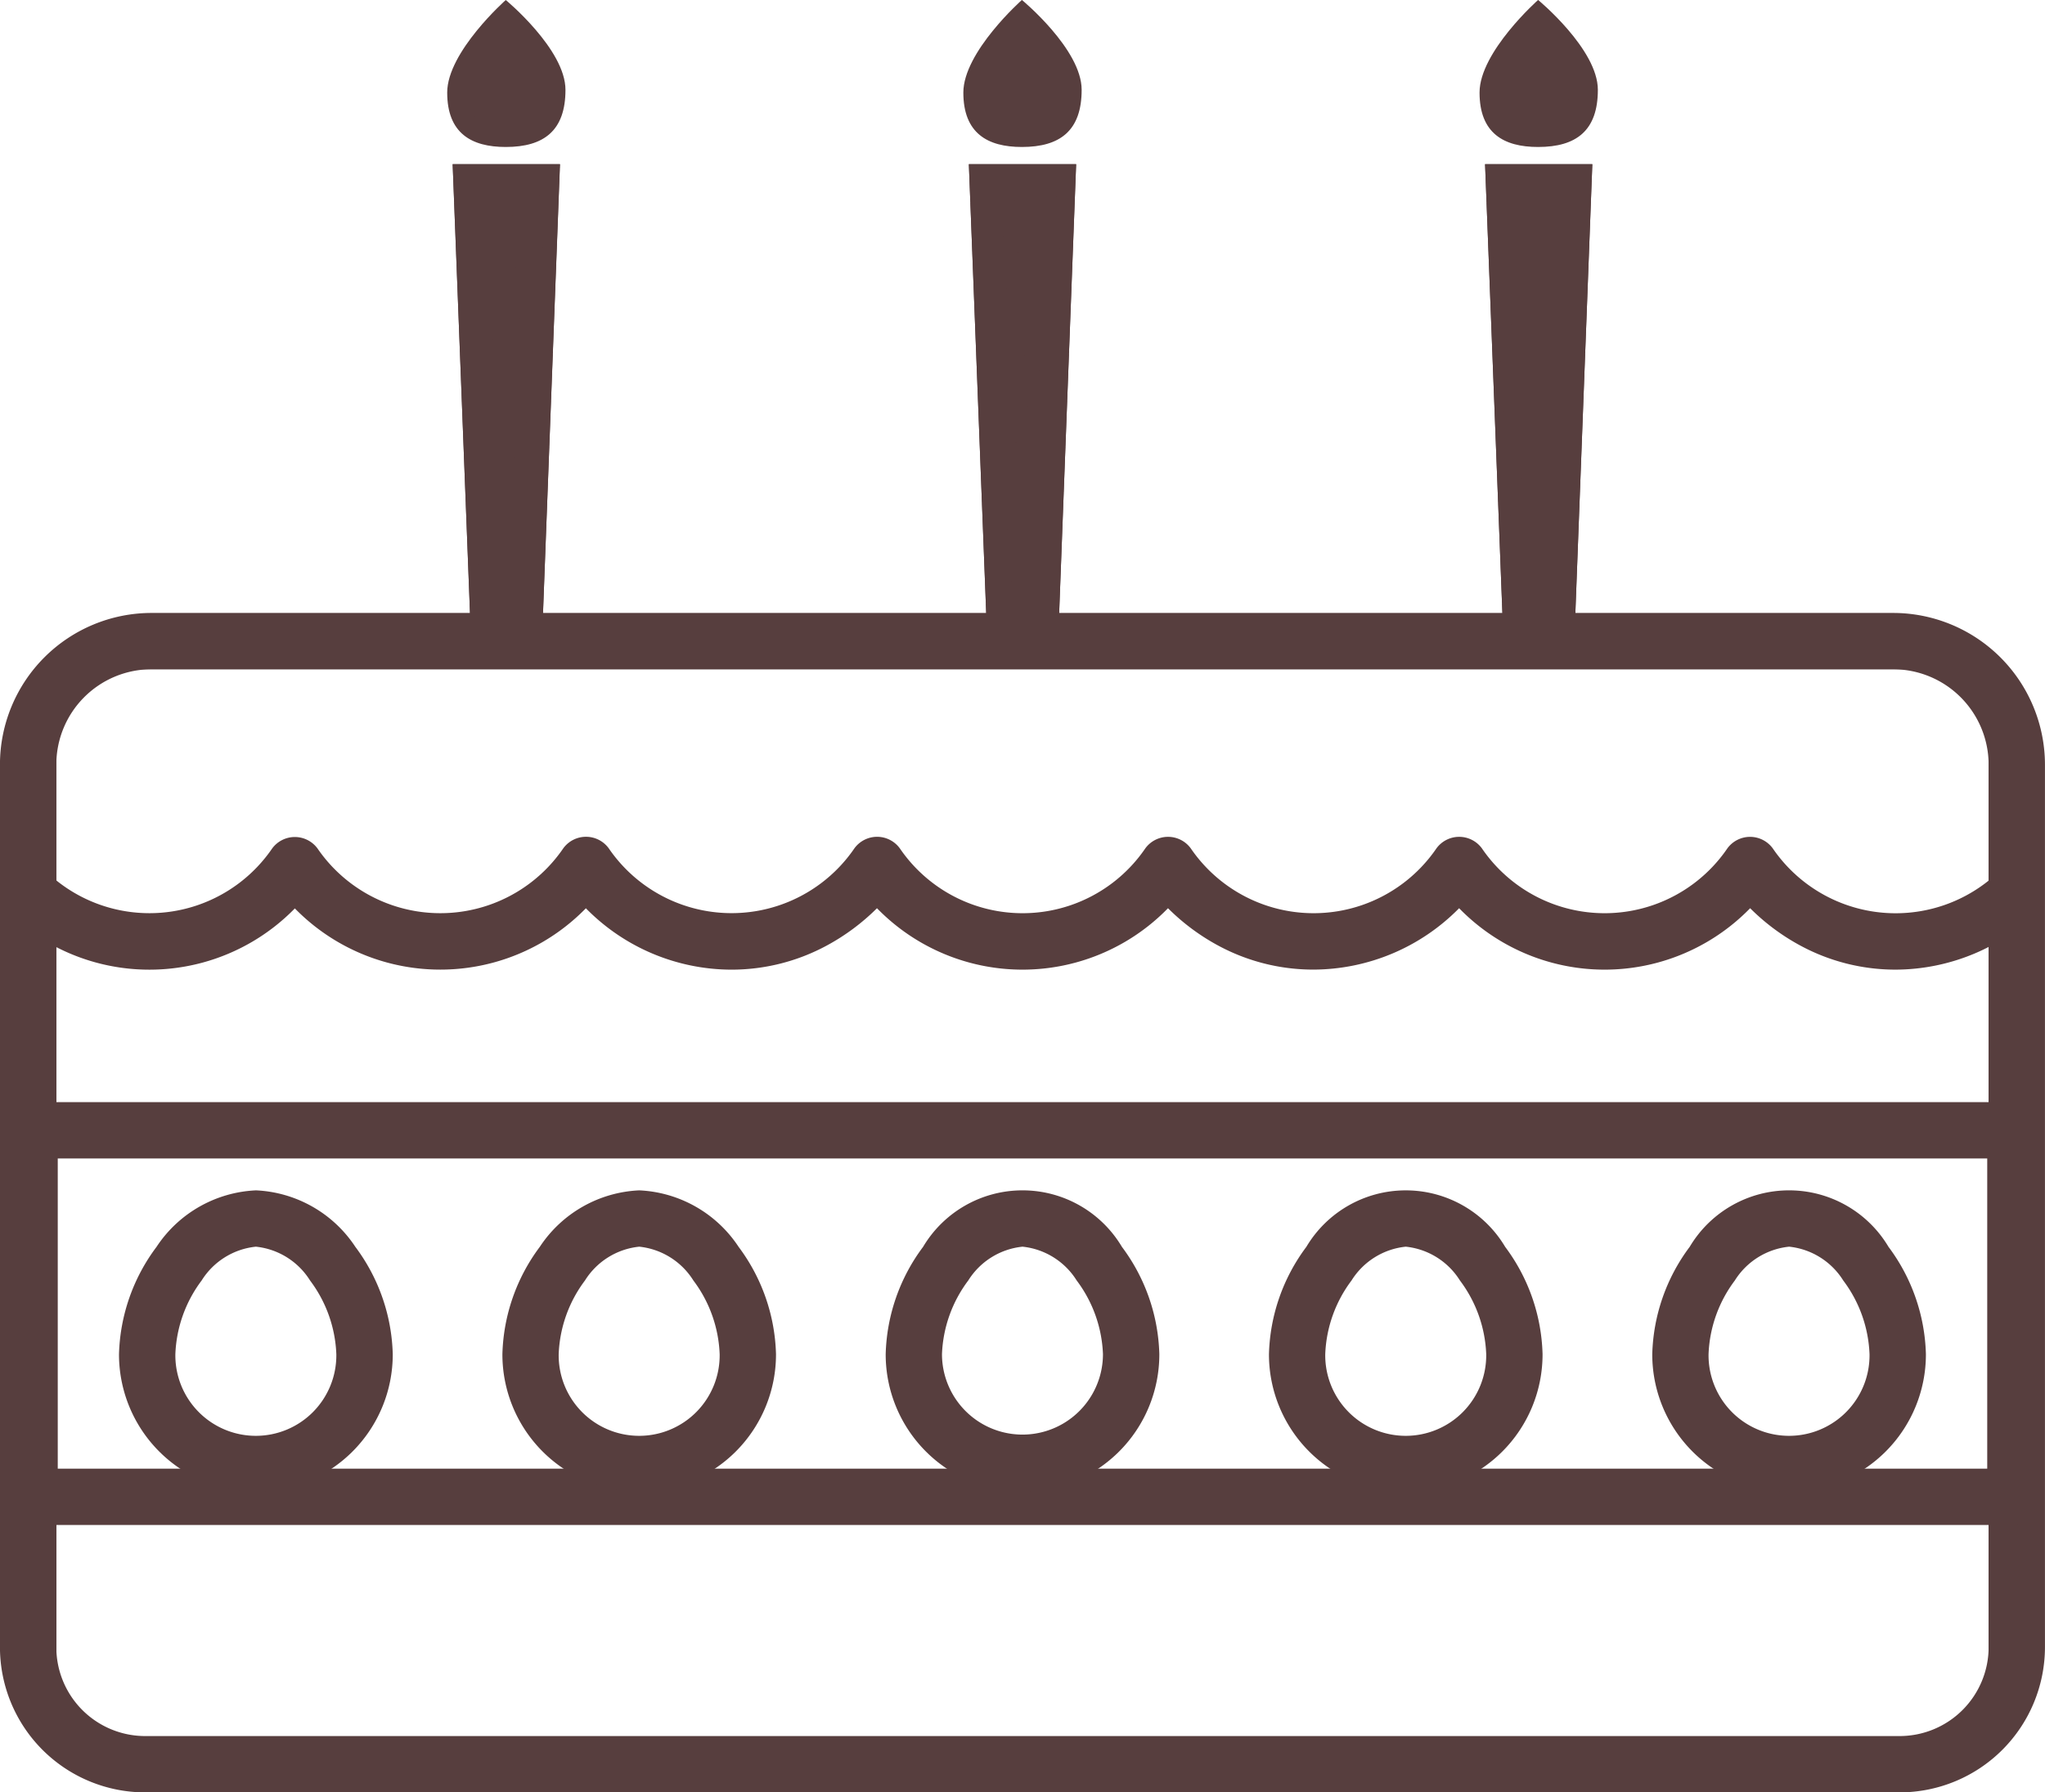
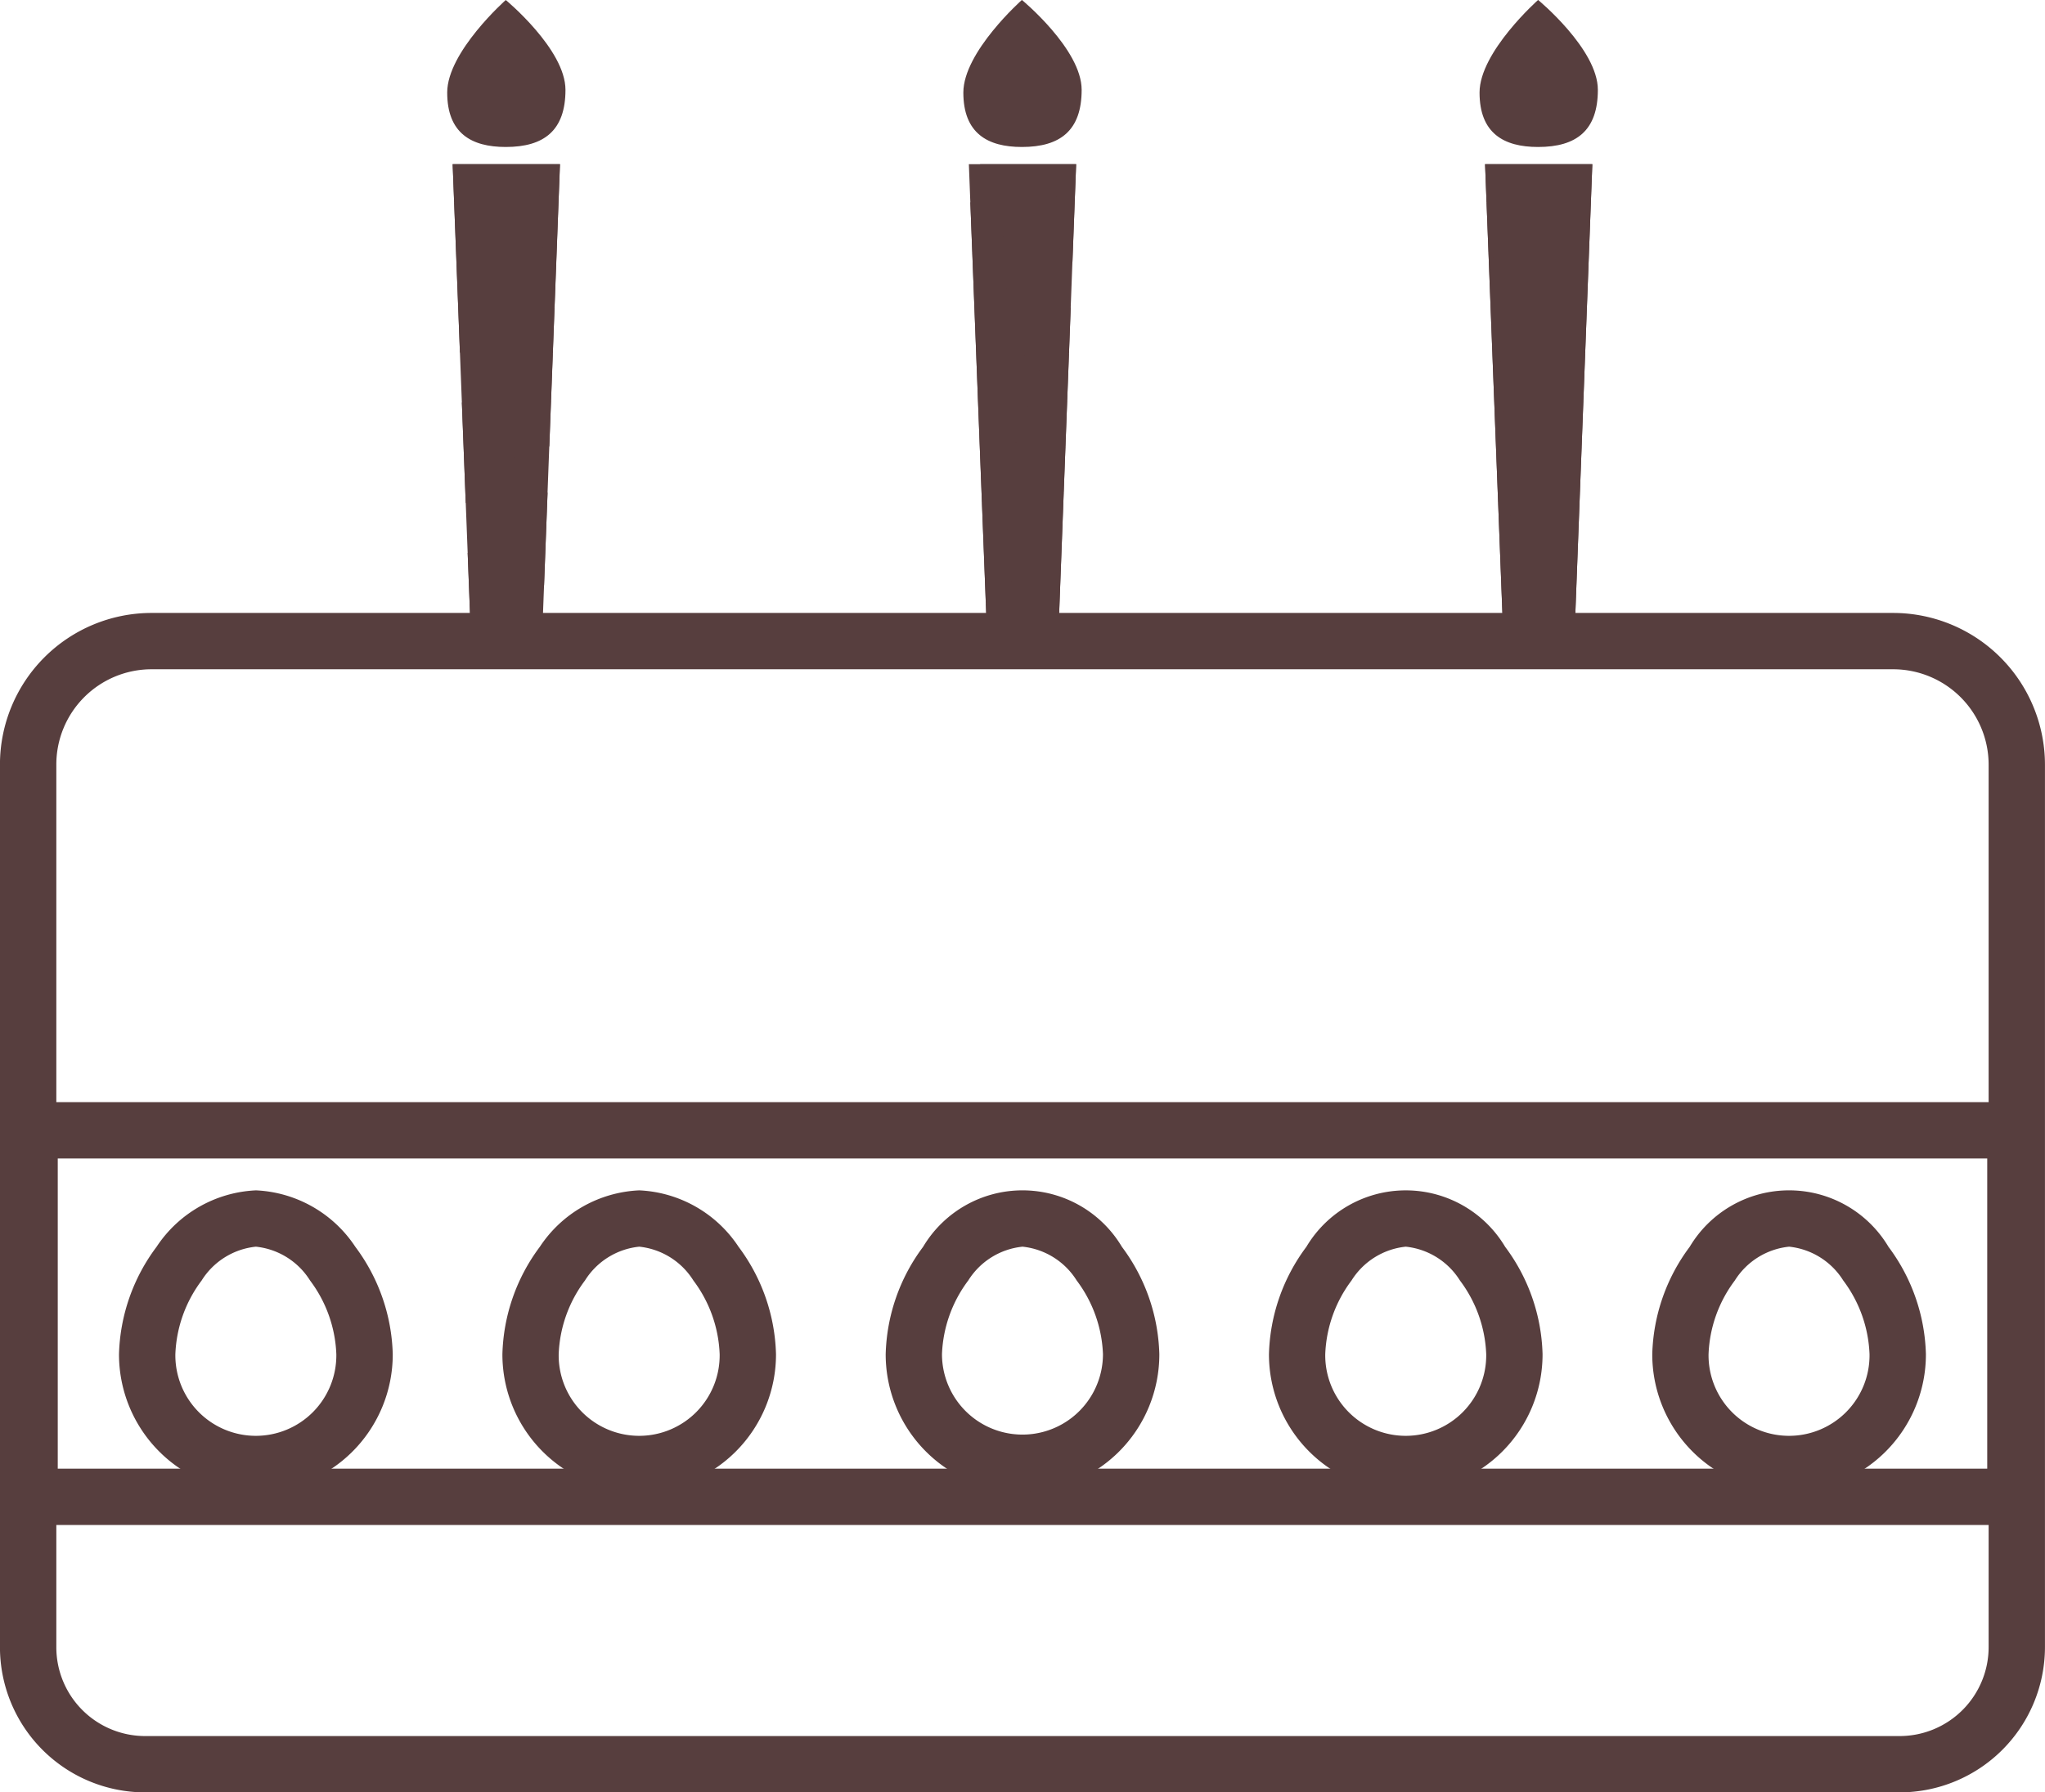
<svg xmlns="http://www.w3.org/2000/svg" width="108.917" height="95.475" viewBox="0 0 108.917 95.475">
  <defs>
    <clipPath id="a">
      <path d="M62.835,25.932l.975,25.253h3.783l.956-25.253Z" transform="translate(-62.835 -25.932)" fill="#573e3e" />
    </clipPath>
    <clipPath id="b">
      <path d="M38.439,25.932l.975,25.253H43.2l.956-25.253Z" transform="translate(-38.439 -25.932)" fill="#573e3e" />
    </clipPath>
    <clipPath id="c">
      <path d="M87.232,25.932l.974,25.253H91.99l.954-25.253Z" transform="translate(-87.232 -25.932)" fill="#573e3e" />
    </clipPath>
    <clipPath id="d">
-       <path d="M24.944,48.475a6.568,6.568,0,0,0-6.569,6.568v47.032A6.226,6.226,0,0,0,24.6,108.3h93.456a6.235,6.235,0,0,0,6.235-6.235V55.057a6.581,6.581,0,0,0-6.582-6.582Z" transform="translate(-18.375 -48.475)" fill="#573e3e" />
-     </clipPath>
+       </clipPath>
  </defs>
  <g transform="translate(-6173.876 -425.671)">
    <path d="M67.593,51.184H63.81l-.975-25.252h5.712Z" transform="translate(6162.643 408.485)" fill="#573e3e" />
    <g transform="translate(6225.478 434.417)" clip-path="url(#a)">
      <path d="M68.386,56.088l-1.149,1.349L49.217,38.432l1.149-1.349Z" transform="translate(-64.563 -24.517)" fill="#573e3e" />
      <path d="M69.406,54.891,68.256,56.24,50.237,37.235l1.149-1.349Z" transform="translate(-64.434 -24.669)" fill="#573e3e" />
      <path d="M70.426,53.694l-1.149,1.349L51.257,36.038l1.149-1.349Z" transform="translate(-64.304 -24.821)" fill="#573e3e" />
      <path d="M71.445,52.5,70.3,53.846,52.276,34.841l1.149-1.349Z" transform="translate(-64.175 -24.973)" fill="#573e3e" />
      <path d="M72.465,51.3l-1.149,1.349L53.3,33.644,54.446,32.3Z" transform="translate(-64.046 -25.124)" fill="#573e3e" />
      <path d="M73.484,50.1l-1.149,1.349L54.316,32.447,55.465,31.1Z" transform="translate(-63.916 -25.276)" fill="#573e3e" />
      <path d="M74.5,48.907l-1.149,1.349L55.335,31.25,56.485,29.9Z" transform="translate(-63.787 -25.428)" fill="#573e3e" />
      <path d="M75.524,47.71l-1.149,1.349L56.355,30.053,57.5,28.7Z" transform="translate(-63.657 -25.58)" fill="#573e3e" />
      <path d="M76.543,46.513l-1.149,1.349L57.375,28.856l1.149-1.349Z" transform="translate(-63.528 -25.732)" fill="#573e3e" />
      <path d="M77.563,45.316l-1.149,1.349L58.394,27.659l1.149-1.349Z" transform="translate(-63.399 -25.884)" fill="#573e3e" />
      <path d="M78.583,44.119l-1.149,1.349L59.414,26.462l1.149-1.349Z" transform="translate(-63.269 -26.036)" fill="#573e3e" />
-       <path d="M79.6,42.922,78.453,44.27,60.434,25.265l1.149-1.349Z" transform="translate(-63.14 -26.188)" fill="#573e3e" />
      <path d="M80.622,41.725l-1.149,1.349L61.453,24.068,62.6,22.719Z" transform="translate(-63.01 -26.34)" fill="#573e3e" />
      <path d="M81.642,40.528l-1.149,1.349L62.473,22.871l1.149-1.349Z" transform="translate(-62.881 -26.492)" fill="#573e3e" />
      <path d="M82.661,39.331,81.512,40.68,63.493,21.674l1.149-1.349Z" transform="translate(-62.752 -26.644)" fill="#573e3e" />
      <path d="M83.681,38.134l-1.149,1.349L64.512,20.477l1.149-1.349Z" transform="translate(-62.622 -26.795)" fill="#573e3e" />
    </g>
    <path d="M68.876,22.957c0,2.161-1.135,3.043-3.182,3.043-1.835,0-3.119-.735-3.119-2.9s3.119-4.932,3.119-4.932,3.182,2.625,3.182,4.786" transform="translate(6162.609 407.5)" fill="#573e3e" />
    <path d="M67.26,23.639c0,1.165-.612,1.64-1.715,1.64-.989,0-1.681-.4-1.681-1.561s1.681-2.658,1.681-2.658,1.715,1.414,1.715,2.58" transform="translate(6162.773 407.867)" fill="#573e3e" />
    <path d="M43.2,51.184H39.414l-.975-25.252h5.712Z" transform="translate(6159.546 408.485)" fill="#573e3e" />
    <g transform="translate(6197.985 434.417)" clip-path="url(#b)">
      <path d="M43.99,56.088l-1.148,1.349L24.821,38.432l1.149-1.349Z" transform="translate(-40.167 -24.517)" fill="#573e3e" />
      <path d="M45.009,54.891,43.86,56.24,25.841,37.235l1.149-1.349Z" transform="translate(-40.038 -24.669)" fill="#573e3e" />
      <path d="M46.029,53.694,44.88,55.043,26.86,36.038l1.149-1.349Z" transform="translate(-39.908 -24.821)" fill="#573e3e" />
      <path d="M47.049,52.5,45.9,53.846,27.88,34.841l1.149-1.349Z" transform="translate(-39.779 -24.973)" fill="#573e3e" />
-       <path d="M48.068,51.3l-1.149,1.349L28.9,33.644,30.049,32.3Z" transform="translate(-39.65 -25.124)" fill="#573e3e" />
      <path d="M49.088,50.1,47.94,51.452,29.919,32.447,31.069,31.1Z" transform="translate(-39.52 -25.276)" fill="#573e3e" />
      <path d="M50.108,48.907l-1.149,1.349L30.939,31.25,32.088,29.9Z" transform="translate(-39.391 -25.428)" fill="#573e3e" />
-       <path d="M51.127,47.71l-1.149,1.349L31.959,30.053,33.108,28.7Z" transform="translate(-39.261 -25.58)" fill="#573e3e" />
      <path d="M52.147,46.513,51,47.862,32.978,28.856l1.149-1.349Z" transform="translate(-39.132 -25.732)" fill="#573e3e" />
      <path d="M53.167,45.316l-1.149,1.349L34,27.659l1.149-1.349Z" transform="translate(-39.003 -25.884)" fill="#573e3e" />
      <path d="M54.186,44.119l-1.149,1.349L35.017,26.462l1.149-1.349Z" transform="translate(-38.873 -26.036)" fill="#573e3e" />
      <path d="M55.206,42.922,54.057,44.27,36.037,25.265l1.149-1.349Z" transform="translate(-38.744 -26.188)" fill="#573e3e" />
      <path d="M56.226,41.725l-1.149,1.349L37.057,24.068l1.149-1.349Z" transform="translate(-38.614 -26.34)" fill="#573e3e" />
      <path d="M57.245,40.528,56.1,41.877,38.076,22.871l1.149-1.349Z" transform="translate(-38.485 -26.492)" fill="#573e3e" />
      <path d="M58.265,39.331,57.116,40.68,39.1,21.674l1.149-1.349Z" transform="translate(-38.356 -26.644)" fill="#573e3e" />
      <path d="M59.285,38.134l-1.149,1.349L40.116,20.477l1.149-1.349Z" transform="translate(-38.226 -26.795)" fill="#573e3e" />
    </g>
    <path d="M44.48,22.957C44.48,25.118,43.345,26,41.3,26c-1.835,0-3.119-.735-3.119-2.9S41.3,18.171,41.3,18.171,44.48,20.8,44.48,22.957" transform="translate(6159.513 407.5)" fill="#573e3e" />
-     <path d="M42.864,23.639c0,1.165-.612,1.64-1.715,1.64-.989,0-1.681-.4-1.681-1.561s1.681-2.658,1.681-2.658,1.715,1.414,1.715,2.58" transform="translate(6159.677 407.867)" fill="#573e3e" />
    <path d="M91.99,51.184H88.207l-.975-25.252h5.712Z" transform="translate(6165.739 408.485)" fill="#573e3e" />
    <g transform="translate(6252.971 434.417)" clip-path="url(#c)">
      <path d="M92.782,56.088l-1.149,1.349L73.614,38.432l1.149-1.349Z" transform="translate(-88.96 -24.517)" fill="#573e3e" />
      <path d="M93.8,54.891,92.653,56.24,74.633,37.235l1.149-1.349Z" transform="translate(-88.831 -24.669)" fill="#573e3e" />
      <path d="M94.822,53.694l-1.149,1.349L75.653,36.038,76.8,34.689Z" transform="translate(-88.701 -24.821)" fill="#573e3e" />
      <path d="M95.842,52.5l-1.149,1.349L76.673,34.841l1.149-1.349Z" transform="translate(-88.572 -24.973)" fill="#573e3e" />
      <path d="M96.861,51.3l-1.149,1.349L77.692,33.644,78.842,32.3Z" transform="translate(-88.443 -25.124)" fill="#573e3e" />
      <path d="M97.881,50.1l-1.149,1.349L78.712,32.447,79.861,31.1Z" transform="translate(-88.313 -25.276)" fill="#573e3e" />
      <path d="M98.9,48.907l-1.149,1.349L79.732,31.25,80.881,29.9Z" transform="translate(-88.184 -25.428)" fill="#573e3e" />
      <path d="M99.92,47.71l-1.149,1.349L80.751,30.053,81.9,28.7Z" transform="translate(-88.054 -25.58)" fill="#573e3e" />
      <path d="M100.94,46.513,99.79,47.862,81.771,28.856l1.149-1.349Z" transform="translate(-87.925 -25.732)" fill="#573e3e" />
      <path d="M101.959,45.316l-1.149,1.349L82.791,27.659,83.94,26.31Z" transform="translate(-87.796 -25.884)" fill="#573e3e" />
      <path d="M102.979,44.119l-1.149,1.349L83.81,26.462l1.149-1.349Z" transform="translate(-87.666 -26.036)" fill="#573e3e" />
      <path d="M104,42.922l-1.149,1.349L84.83,25.265l1.149-1.349Z" transform="translate(-87.537 -26.188)" fill="#573e3e" />
      <path d="M105.019,41.725l-1.149,1.349L85.85,24.068,87,22.719Z" transform="translate(-87.407 -26.34)" fill="#573e3e" />
      <path d="M106.038,40.528l-1.149,1.349L86.869,22.871l1.149-1.349Z" transform="translate(-87.278 -26.492)" fill="#573e3e" />
      <path d="M107.058,39.331l-1.149,1.349L87.889,21.674l1.149-1.349Z" transform="translate(-87.149 -26.644)" fill="#573e3e" />
      <path d="M108.077,38.134l-1.149,1.349L88.909,20.477l1.149-1.349Z" transform="translate(-87.019 -26.795)" fill="#573e3e" />
    </g>
    <path d="M93.272,22.957c0,2.161-1.135,3.043-3.182,3.043-1.835,0-3.119-.735-3.119-2.9s3.119-4.932,3.119-4.932,3.182,2.625,3.182,4.786" transform="translate(6165.706 407.5)" fill="#573e3e" />
    <path d="M91.657,23.639c0,1.165-.612,1.64-1.715,1.64-.989,0-1.681-.4-1.681-1.561s1.681-2.658,1.681-2.658,1.715,1.414,1.715,2.58" transform="translate(6165.869 407.867)" fill="#573e3e" />
    <g transform="translate(6175.375 459.821)" clip-path="url(#d)">
      <path d="M124.279,112.492H18.375a1.5,1.5,0,0,1-1.5-1.5V48.475a1.5,1.5,0,0,1,1.5-1.5H124.292a1.5,1.5,0,0,1,1.5,1.5v62.5A1.515,1.515,0,0,1,124.279,112.492Zm-104.4-3H122.792V49.975H19.875Z" transform="translate(-18.375 -48.475)" fill="#573e3e" />
      <path d="M135.479,66.635a10.891,10.891,0,0,1-7.745-3.27,10.925,10.925,0,0,1-7.75,3.27,10.648,10.648,0,0,1-5.079-1.282,11.5,11.5,0,0,1-2.674-1.99,10.814,10.814,0,0,1-15.5,0,10.925,10.925,0,0,1-7.75,3.27A10.648,10.648,0,0,1,83.9,65.353a11.5,11.5,0,0,1-2.674-1.99,10.814,10.814,0,0,1-15.5,0,11.563,11.563,0,0,1-2.679,1.991,10.66,10.66,0,0,1-5.08,1.282,10.892,10.892,0,0,1-7.745-3.27,10.832,10.832,0,0,1-15.5.007,10.825,10.825,0,0,1-15.5-.007,10.847,10.847,0,0,1-15.912-.42,13.192,13.192,0,0,1,0-17.483,10.847,10.847,0,0,1,15.912-.42,10.825,10.825,0,0,1,15.5-.007,10.832,10.832,0,0,1,15.5.007,10.891,10.891,0,0,1,7.745-3.27,10.66,10.66,0,0,1,5.08,1.282,11.563,11.563,0,0,1,2.679,1.991,10.814,10.814,0,0,1,15.5,0,11.5,11.5,0,0,1,2.674-1.99,10.648,10.648,0,0,1,5.079-1.282,10.925,10.925,0,0,1,7.75,3.27,10.814,10.814,0,0,1,15.5,0,11.5,11.5,0,0,1,2.674-1.99,10.648,10.648,0,0,1,5.079-1.282,10.924,10.924,0,0,1,7.75,3.27,10.84,10.84,0,0,1,15.906.42,13.192,13.192,0,0,1,0,17.483A10.973,10.973,0,0,1,135.479,66.635Zm-7.742-7.068h0a1.5,1.5,0,0,1,1.208.614,8.092,8.092,0,0,0,6.531,3.454c4.672,0,8.473-4.231,8.473-9.431s-3.8-9.431-8.473-9.431a8.092,8.092,0,0,0-6.531,3.454,1.5,1.5,0,0,1-1.208.614h0a1.5,1.5,0,0,1-1.208-.611,7.924,7.924,0,0,0-13.088,0,1.5,1.5,0,0,1-2.418,0,7.913,7.913,0,0,0-13.077,0,1.5,1.5,0,0,1-2.418,0,7.924,7.924,0,0,0-13.088,0,1.5,1.5,0,0,1-1.208.614h0a1.5,1.5,0,0,1-1.208-.611,7.913,7.913,0,0,0-13.077,0,1.5,1.5,0,0,1-2.418,0,7.924,7.924,0,0,0-13.088,0,1.5,1.5,0,0,1-2.418,0,7.931,7.931,0,0,0-13.091-.011,1.5,1.5,0,0,1-2.416,0,7.92,7.92,0,0,0-13.077.008,1.5,1.5,0,0,1-2.418,0,8.135,8.135,0,0,0-6.545-3.458C6.8,44.773,3,49,3,54.2s3.8,9.431,8.473,9.431a8.135,8.135,0,0,0,6.545-3.458,1.5,1.5,0,0,1,2.418,0,7.92,7.92,0,0,0,13.077.008,1.5,1.5,0,0,1,2.416,0,7.931,7.931,0,0,0,13.091-.011,1.5,1.5,0,0,1,2.418,0,7.924,7.924,0,0,0,13.088,0,1.5,1.5,0,0,1,1.208-.611h0a1.5,1.5,0,0,1,1.208.614,7.913,7.913,0,0,0,13.077,0,1.5,1.5,0,0,1,2.418,0,7.924,7.924,0,0,0,13.088,0,1.5,1.5,0,0,1,2.418,0,7.913,7.913,0,0,0,13.077,0,1.5,1.5,0,0,1,1.208-.611h0a1.5,1.5,0,0,1,1.208.614,7.924,7.924,0,0,0,13.088,0A1.5,1.5,0,0,1,127.737,59.567Z" transform="translate(-20.517 -49.135)" fill="#573e3e" />
    </g>
    <path d="M118.057,109.8H24.6a7.735,7.735,0,0,1-7.726-7.726V55.044a8.077,8.077,0,0,1,8.068-8.069h92.767a8.091,8.091,0,0,1,8.082,8.082v47.007A7.745,7.745,0,0,1,118.057,109.8ZM24.944,49.975a5.074,5.074,0,0,0-5.068,5.069v47.031A4.732,4.732,0,0,0,24.6,106.8h93.455a4.742,4.742,0,0,0,4.736-4.736V55.057a5.088,5.088,0,0,0-5.082-5.082Z" transform="translate(6157 411.346)" fill="#573e3e" />
    <path d="M0-1.5H105.764a1.5,1.5,0,0,1,1.5,1.5V19.524a1.5,1.5,0,0,1-1.5,1.5H0a1.5,1.5,0,0,1-1.5-1.5V0A1.5,1.5,0,0,1,0-1.5Zm104.264,3H1.5V18.024H104.264Z" transform="translate(6175.452 485.879)" fill="#573e3e" />
    <path d="M66.022,90.322a7.316,7.316,0,0,1-7.287-7.328,9.964,9.964,0,0,1,1.992-5.717,6.162,6.162,0,0,1,10.589,0,9.963,9.963,0,0,1,1.993,5.717A7.316,7.316,0,0,1,66.022,90.322Zm0-13.054a3.874,3.874,0,0,0-2.889,1.8,6.966,6.966,0,0,0-1.4,3.923,4.287,4.287,0,1,0,8.574,0,6.965,6.965,0,0,0-1.4-3.923A3.875,3.875,0,0,0,66.022,77.268Z" transform="translate(6162.313 414.81)" fill="#573e3e" />
    <path d="M84.137,90.322a7.316,7.316,0,0,1-7.287-7.328,9.964,9.964,0,0,1,1.992-5.717,6.162,6.162,0,0,1,10.588,0,9.964,9.964,0,0,1,1.992,5.717A7.316,7.316,0,0,1,84.137,90.322Zm0-13.054a3.874,3.874,0,0,0-2.889,1.8,6.966,6.966,0,0,0-1.4,3.923,4.287,4.287,0,1,0,8.573,0,6.966,6.966,0,0,0-1.4-3.923A3.874,3.874,0,0,0,84.137,77.268Z" transform="translate(6164.611 414.81)" fill="#573e3e" />
    <path d="M102.253,90.322a7.316,7.316,0,0,1-7.288-7.328,9.963,9.963,0,0,1,1.993-5.717,6.162,6.162,0,0,1,10.589,0,9.965,9.965,0,0,1,1.992,5.716A7.315,7.315,0,0,1,102.253,90.322Zm0-13.054a3.875,3.875,0,0,0-2.89,1.8,6.965,6.965,0,0,0-1.4,3.923,4.287,4.287,0,1,0,8.573,0,6.967,6.967,0,0,0-1.4-3.923A3.873,3.873,0,0,0,102.253,77.268Z" transform="translate(6166.911 414.81)" fill="#573e3e" />
    <path d="M29.791,90.322A7.316,7.316,0,0,1,22.5,82.994,9.964,9.964,0,0,1,24.5,77.277a6.7,6.7,0,0,1,5.294-3.009,6.7,6.7,0,0,1,5.294,3.009,9.964,9.964,0,0,1,1.992,5.717A7.316,7.316,0,0,1,29.791,90.322Zm0-13.054a3.874,3.874,0,0,0-2.889,1.8,6.966,6.966,0,0,0-1.4,3.923,4.287,4.287,0,1,0,8.573,0,6.966,6.966,0,0,0-1.4-3.923A3.874,3.874,0,0,0,29.791,77.268Z" transform="translate(6157.714 414.81)" fill="#573e3e" />
    <path d="M47.907,90.322a7.316,7.316,0,0,1-7.287-7.328,9.964,9.964,0,0,1,1.992-5.717,6.7,6.7,0,0,1,5.294-3.009A6.7,6.7,0,0,1,53.2,77.277a9.964,9.964,0,0,1,1.992,5.717A7.316,7.316,0,0,1,47.907,90.322Zm0-13.054a3.874,3.874,0,0,0-2.889,1.8,6.966,6.966,0,0,0-1.4,3.923,4.287,4.287,0,1,0,8.573,0,6.966,6.966,0,0,0-1.4-3.923A3.874,3.874,0,0,0,47.907,77.268Z" transform="translate(6160.014 414.81)" fill="#573e3e" />
  </g>
</svg>